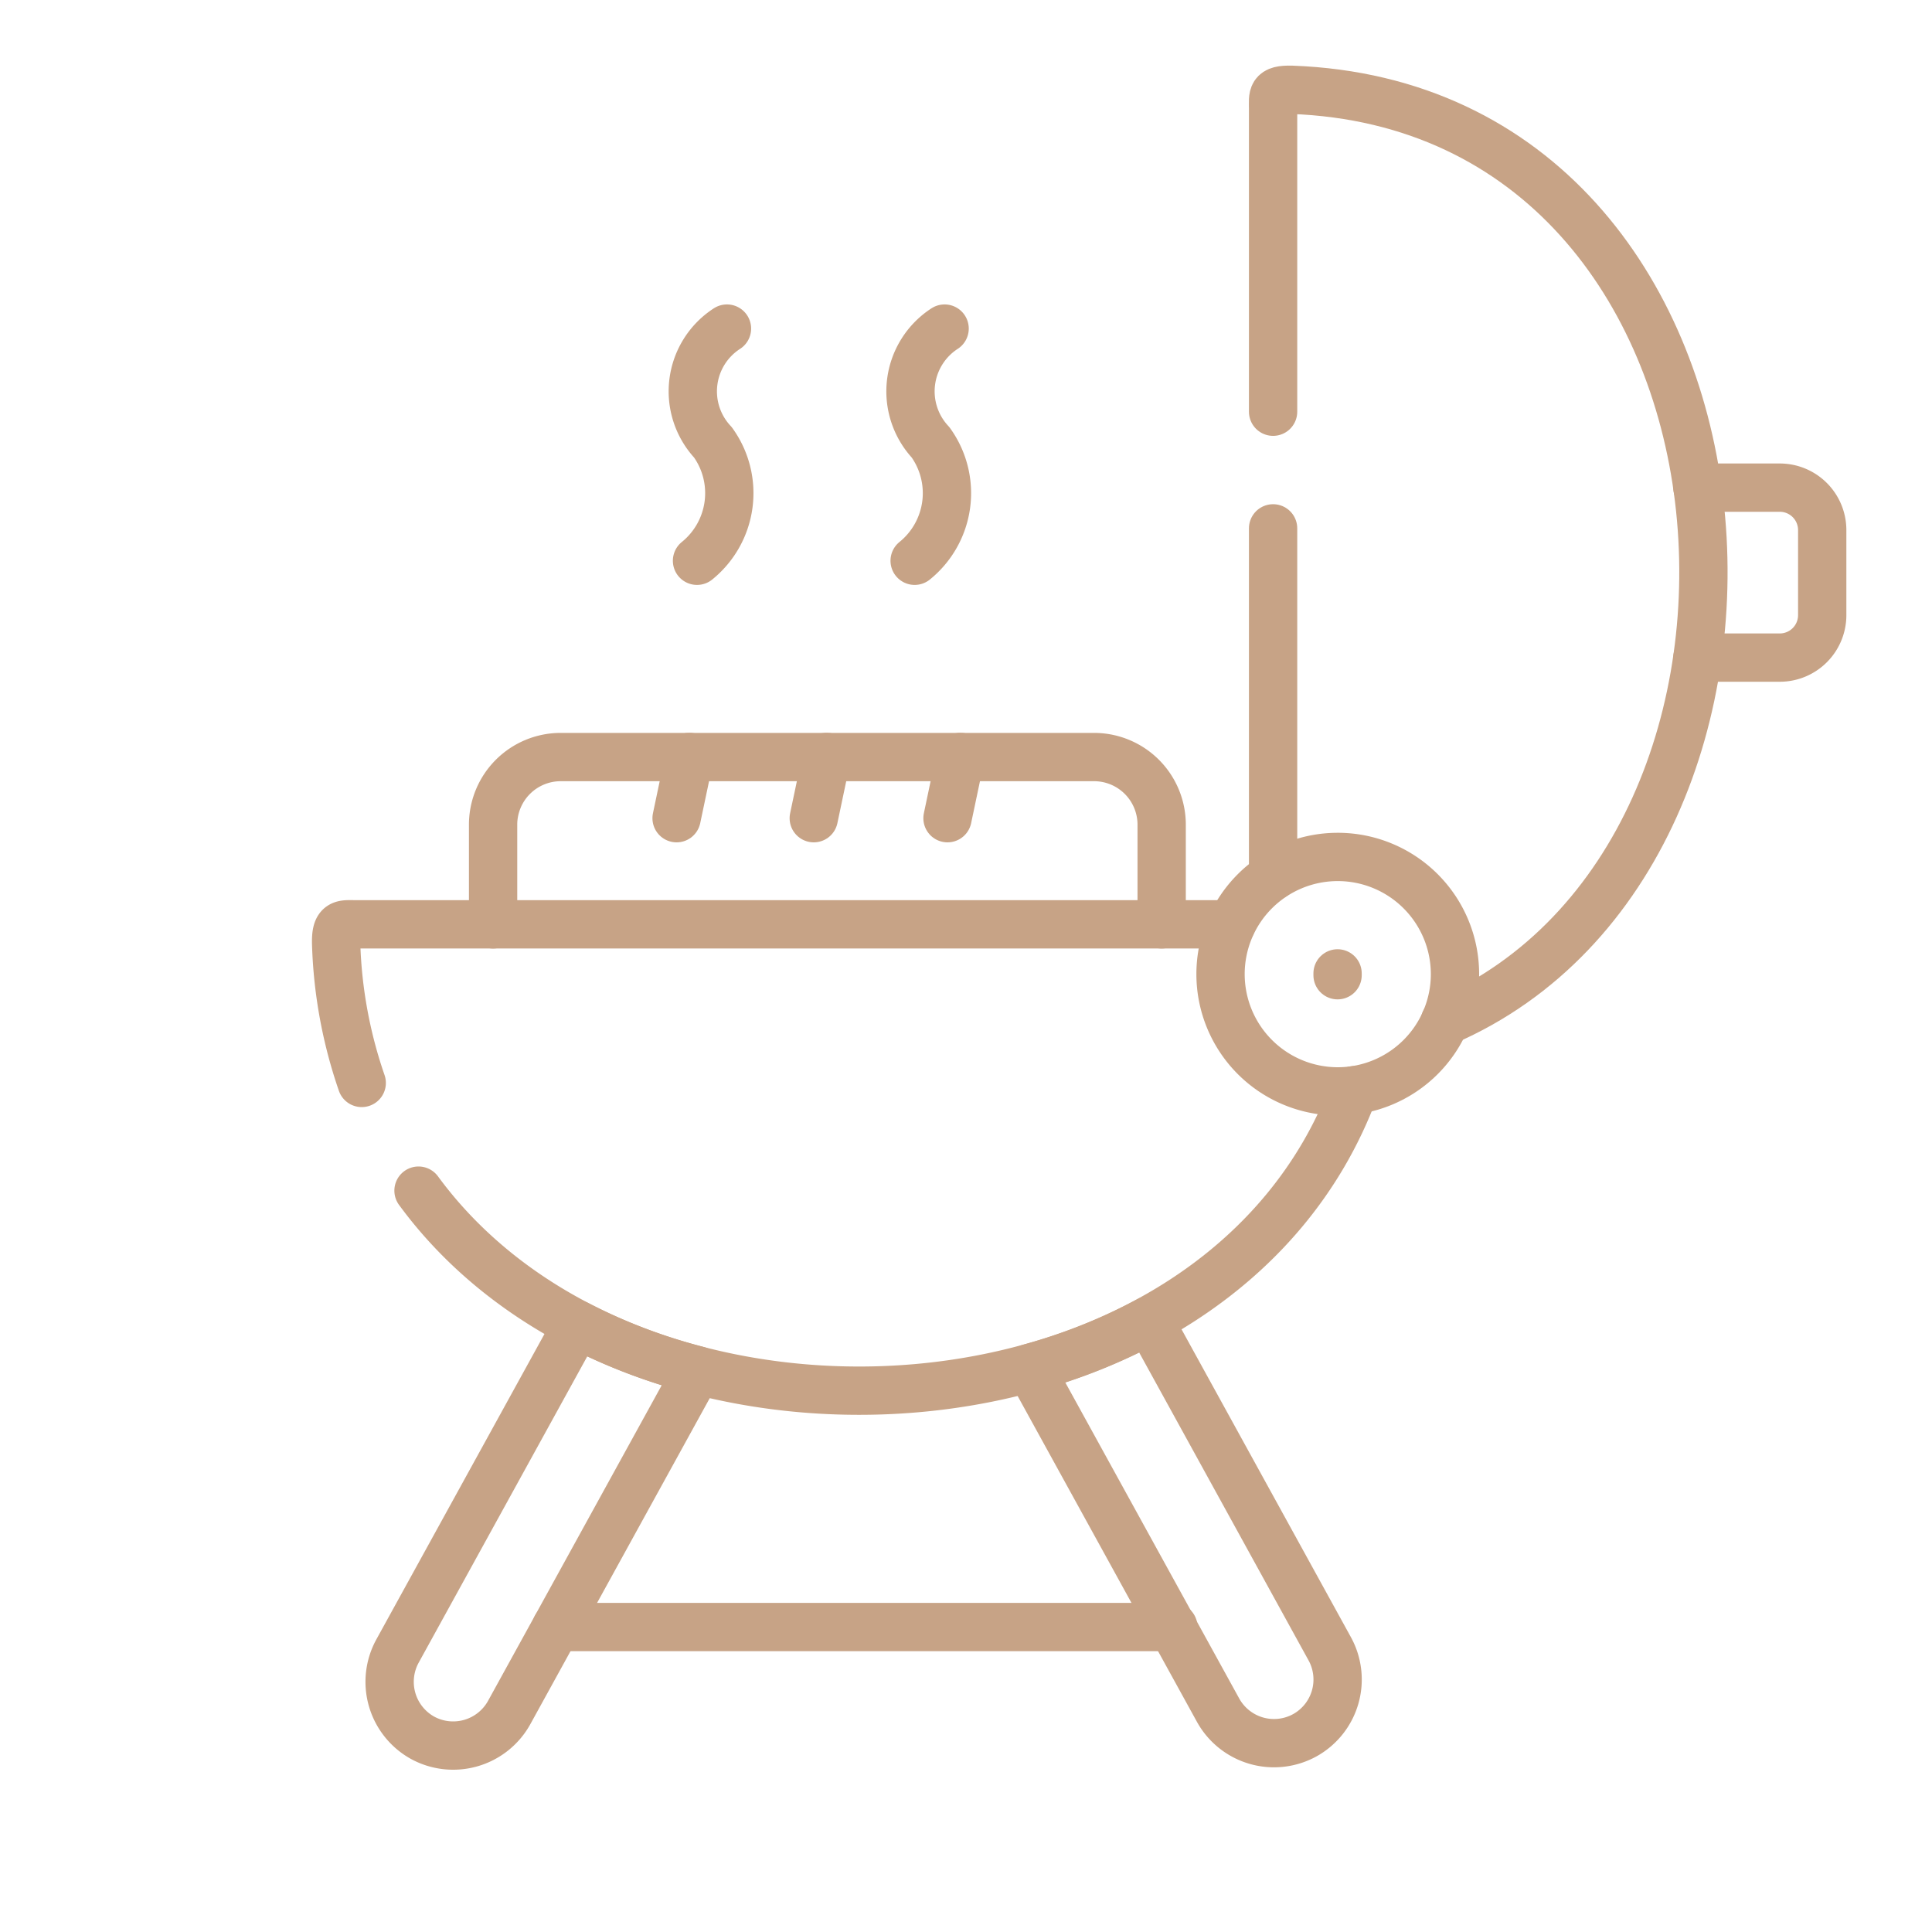
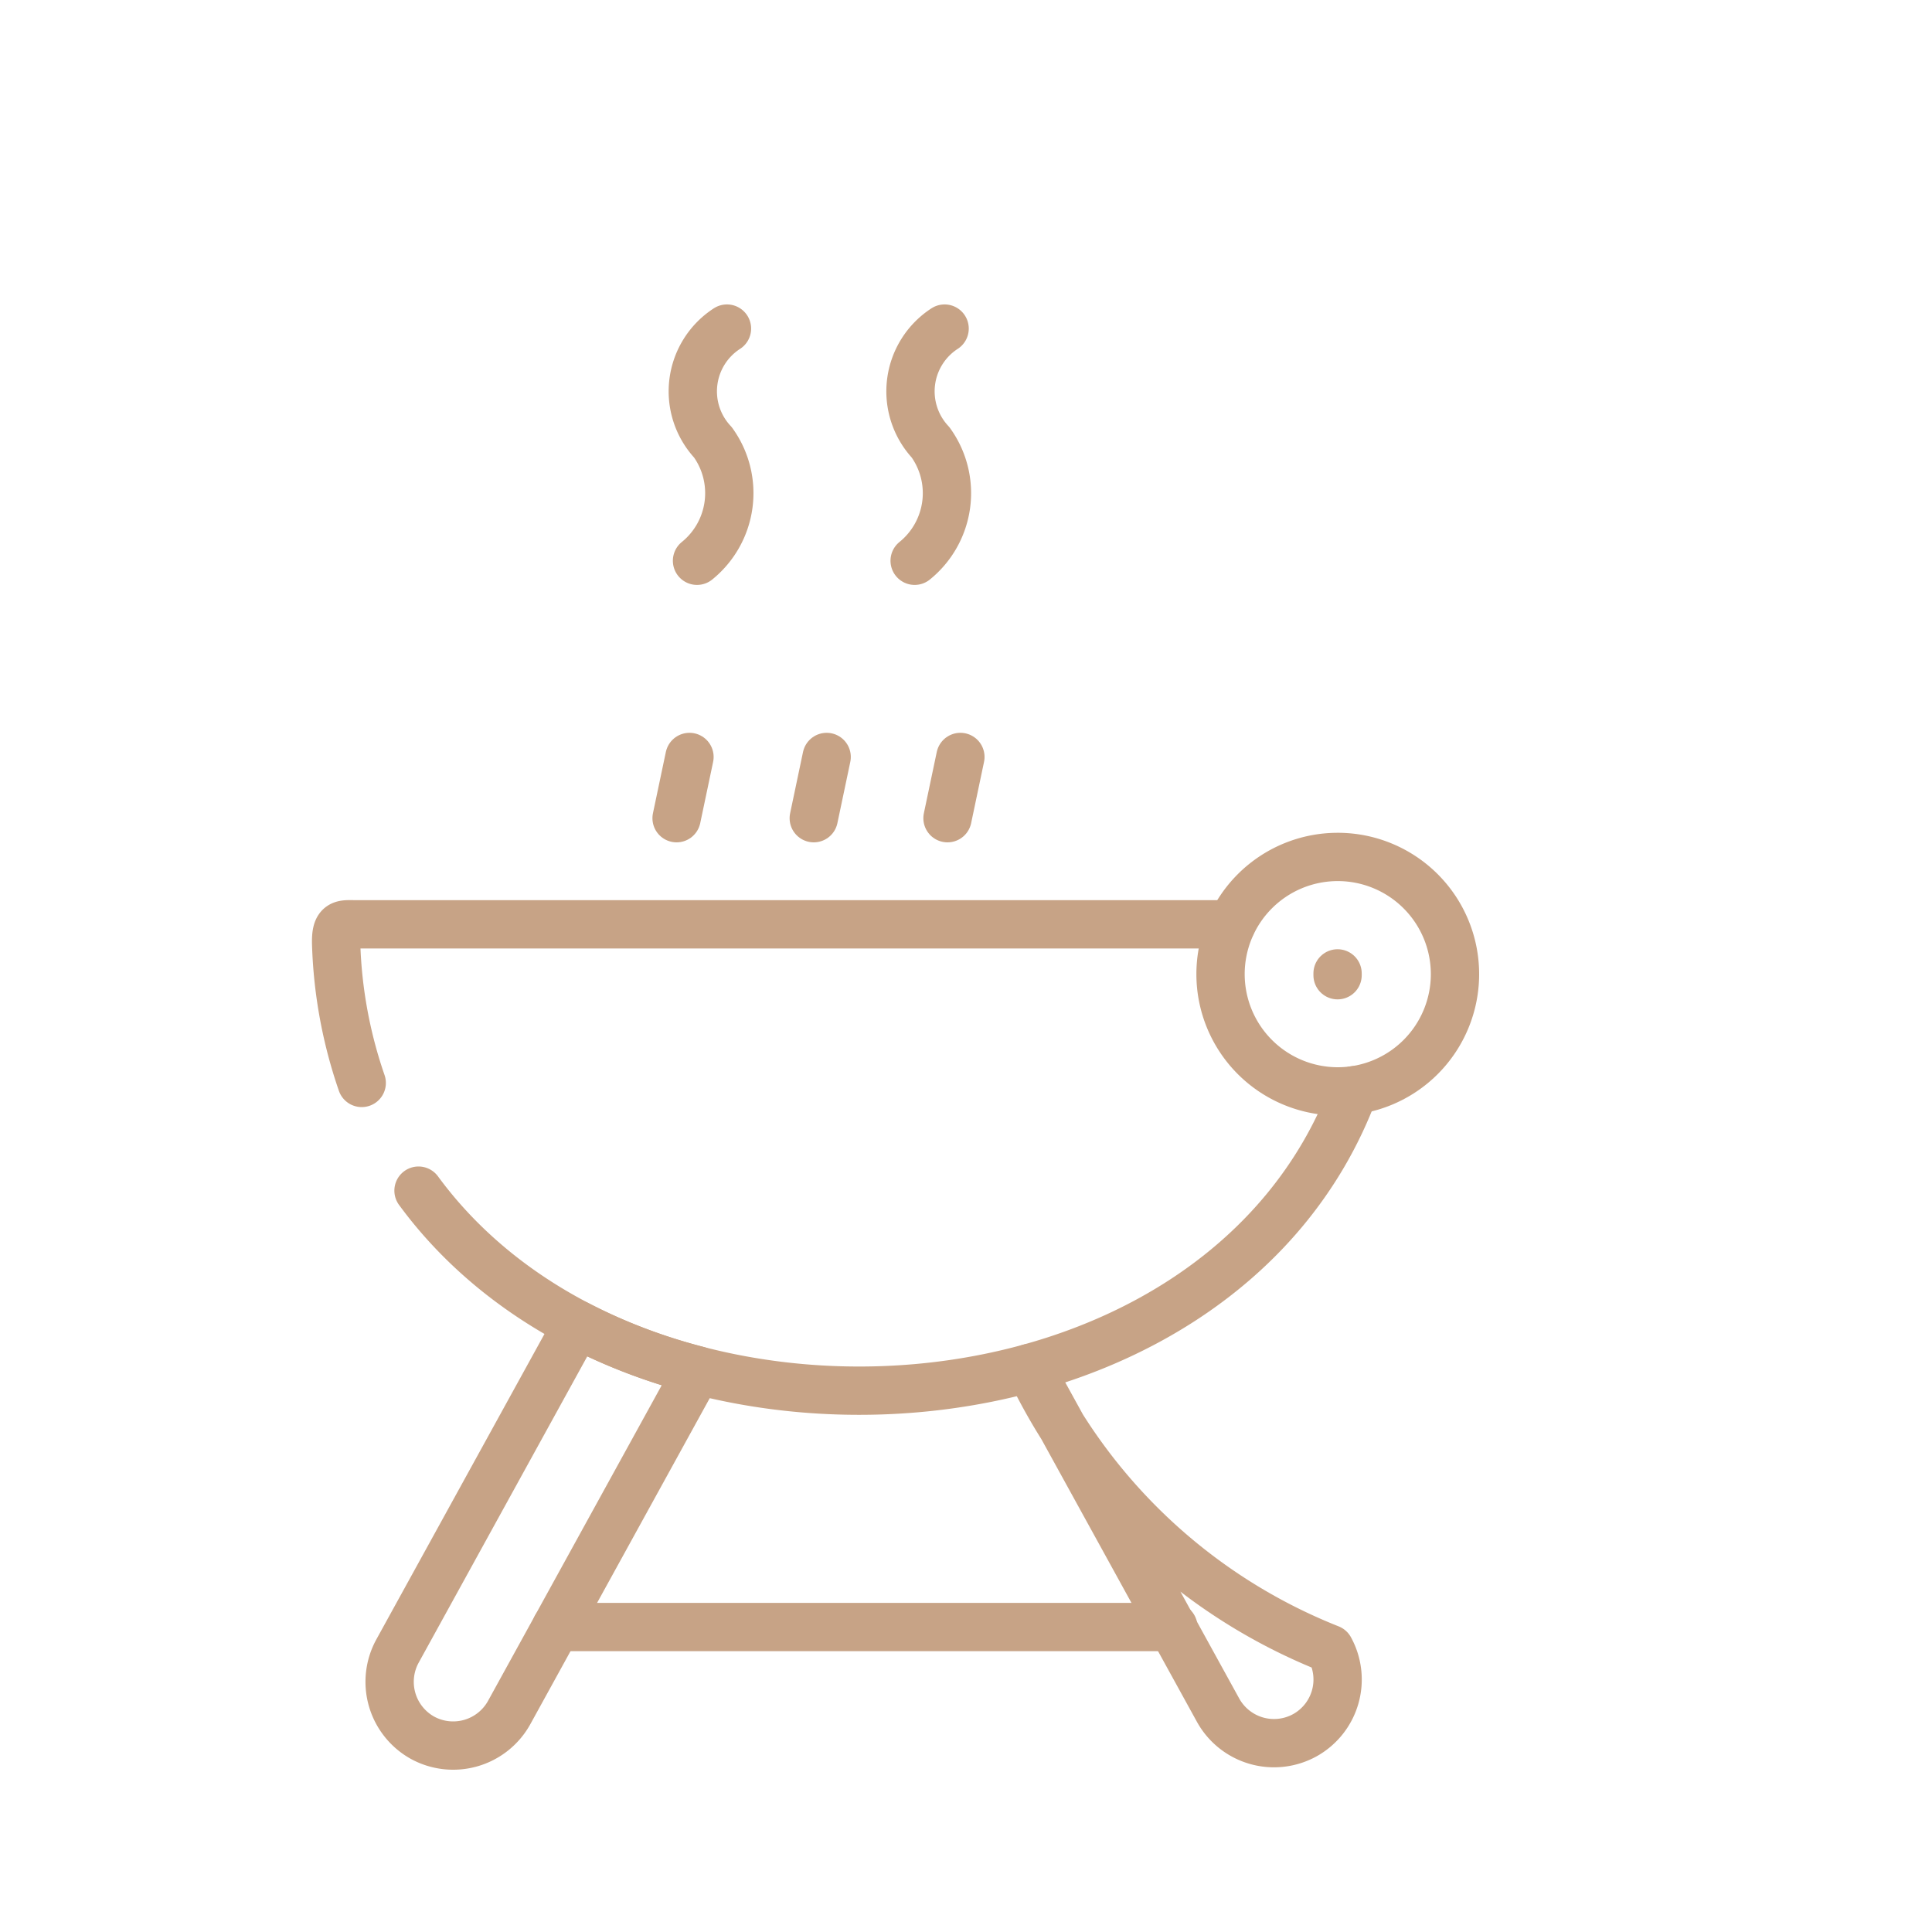
<svg xmlns="http://www.w3.org/2000/svg" width="40" height="40" viewBox="0 0 40 40">
  <defs>
    <clipPath id="clip-path">
      <path id="path330" d="M0-682.665H35.314v35.314H0Z" transform="translate(0 682.665)" fill="#fff" />
    </clipPath>
    <clipPath id="clip-BBQ_Dining_Area_1">
      <rect width="40" height="40" />
    </clipPath>
  </defs>
  <g id="BBQ_Dining_Area_1" data-name="BBQ + Dining Area – 1" clip-path="url(#clip-BBQ_Dining_Area_1)">
    <g id="Lagoon_Beach" data-name="Lagoon Beach" transform="translate(-2536 4369)">
      <rect id="Rectangle_15" data-name="Rectangle 15" width="40" height="40" transform="translate(2536 -4369)" fill="none" />
    </g>
    <g id="g324" transform="translate(4.686 684.008)">
      <g id="g326" transform="translate(0 -682.665)">
        <g id="g328" clip-path="url(#clip-path)">
          <g id="g334" transform="translate(4.961 37.211)">
            <path id="path336" d="M-485.883-328.943v6.313c0,3.464-1.04,5.676-2.78,5.674h-6.845m-2.479,0-6.45-.014c-1.895,0-2.18-.479-3.019-1.693l-3.711-5.363c-3.674-4.686,1.924-8.057,3.861-5.32l1.59,2.244v-8.829c0-15.105,19.833-14.319,19.833.673v3.717" transform="translate(512.389 346.888)" fill="none" stroke="#c7a386" stroke-linecap="round" stroke-linejoin="round" stroke-miterlimit="10" stroke-width="1" />
          </g>
        </g>
      </g>
      <g id="g338" transform="translate(0 -682.665)">
        <g id="g340" clip-path="url(#clip-path)">
          <g id="g346" transform="translate(30.458 8.75)">
-             <path id="path348" d="M0-64.558H1.706a.879.879,0,0,0,.877-.877V-67.2a.879.879,0,0,0-.877-.877H0" transform="translate(0 68.08)" fill="none" stroke="#c7a386" stroke-linecap="round" stroke-linejoin="round" stroke-miterlimit="10" stroke-width="1" />
-           </g>
+             </g>
          <g id="g350" transform="translate(6.83 32.343)">
            <path id="path352" d="M0,0H12.777" fill="none" stroke="#c7a386" stroke-linecap="round" stroke-linejoin="round" stroke-miterlimit="10" stroke-width="1" />
          </g>
          <g id="g354" transform="translate(9.665 5.46)">
            <path id="path356" d="M-12.834,0a1.547,1.547,0,0,0-.291,2.355,1.8,1.8,0,0,1-.329,2.452" transform="translate(13.534)" fill="none" stroke="#c7a386" stroke-linecap="round" stroke-linejoin="round" stroke-miterlimit="10" stroke-width="1" />
          </g>
          <g id="g358" transform="translate(14.171 5.46)">
            <path id="path360" d="M-12.826,0a1.549,1.549,0,0,0-.291,2.355,1.8,1.8,0,0,1-.329,2.452" transform="translate(13.526)" fill="none" stroke="#c7a386" stroke-linecap="round" stroke-linejoin="round" stroke-miterlimit="10" stroke-width="1" />
          </g>
          <g id="g362" transform="translate(23.007 18.806)">
            <path id="path364" d="M0-.762V-.8" transform="translate(0 0.804)" fill="none" stroke="#c7a386" stroke-linecap="round" stroke-linejoin="round" stroke-miterlimit="10" stroke-width="1" />
          </g>
          <g id="g366" transform="translate(21.671 0.517)">
-             <path id="path368" d="M-.023-122.2v-6.277c0-.269-.044-.4.386-.388,10.186.376,11.242,15.79,3.171,19.287m-3.557-3.007v-7.2" transform="translate(0.024 128.864)" fill="none" stroke="#c7a386" stroke-linecap="round" stroke-linejoin="round" stroke-miterlimit="10" stroke-width="1" />
-           </g>
+             </g>
          <g id="g370" transform="translate(20.581 16.399)">
            <path id="path372" d="M-44.476,0A2.426,2.426,0,0,0-46.9,2.426a2.428,2.428,0,0,0,2.426,2.428,2.428,2.428,0,0,0,2.428-2.428A2.427,2.427,0,0,0-44.476,0Z" transform="translate(46.903)" fill="none" stroke="#c7a386" stroke-linecap="round" stroke-linejoin="round" stroke-miterlimit="10" stroke-width="1" />
          </g>
          <g id="g374" transform="translate(16.634 25.993)">
-             <path id="path376" d="M0-18.082l3.9,7.087a1.323,1.323,0,0,0,1.792.519,1.32,1.32,0,0,0,.519-1.791l-3.741-6.8A11.611,11.611,0,0,1,0-18.082Z" transform="translate(0 19.068)" fill="none" stroke="#c7a386" stroke-linecap="round" stroke-linejoin="round" stroke-miterlimit="10" stroke-width="1" />
+             <path id="path376" d="M0-18.082l3.9,7.087a1.323,1.323,0,0,0,1.792.519,1.32,1.32,0,0,0,.519-1.791A11.611,11.611,0,0,1,0-18.082Z" transform="translate(0 19.068)" fill="none" stroke="#c7a386" stroke-linecap="round" stroke-linejoin="round" stroke-miterlimit="10" stroke-width="1" />
          </g>
          <g id="g378" transform="translate(3.38 26.079)">
            <path id="path380" d="M-116.858-17.391l-3.9,7.087a1.325,1.325,0,0,1-1.792.521,1.325,1.325,0,0,1-.521-1.792l3.723-6.764A11.817,11.817,0,0,0-116.858-17.391Z" transform="translate(123.233 18.34)" fill="none" stroke="#c7a386" stroke-linecap="round" stroke-linejoin="round" stroke-miterlimit="10" stroke-width="1" />
          </g>
          <g id="g382" transform="translate(2.273 17.792)">
            <path id="path384" d="M-9.715-60.222a9.708,9.708,0,0,1-.529-2.866c-.016-.465.129-.418.422-.418H8.292m2.537,3.436c-2.81,7.528-14.86,8.224-19.368,2.078" transform="translate(10.245 63.508)" fill="none" stroke="#c7a386" stroke-linecap="round" stroke-linejoin="round" stroke-miterlimit="10" stroke-width="1" />
          </g>
          <g id="g386" transform="translate(5.523 14.329)">
-             <path id="path388" d="M0-63.5v-2.074a1.4,1.4,0,0,1,1.39-1.39H12.45a1.4,1.4,0,0,1,1.392,1.39V-63.5" transform="translate(0 66.966)" fill="none" stroke="#c7a386" stroke-linecap="round" stroke-linejoin="round" stroke-miterlimit="10" stroke-width="1" />
-           </g>
+             </g>
          <g id="g390" transform="translate(12.161 14.329)">
            <path id="path392" d="M-4.9,0l-.267,1.268" transform="translate(5.168)" fill="none" stroke="#c7a386" stroke-linecap="round" stroke-linejoin="round" stroke-miterlimit="10" stroke-width="1" />
          </g>
          <g id="g394" transform="translate(9.321 14.329)">
            <path id="path396" d="M-4.9,0l-.267,1.268" transform="translate(5.168)" fill="none" stroke="#c7a386" stroke-linecap="round" stroke-linejoin="round" stroke-miterlimit="10" stroke-width="1" />
          </g>
          <g id="g398" transform="translate(14.93 14.329)">
            <path id="path400" d="M-4.9,0l-.267,1.268" transform="translate(5.168)" fill="none" stroke="#c7a386" stroke-linecap="round" stroke-linejoin="round" stroke-miterlimit="10" stroke-width="1" />
          </g>
        </g>
      </g>
    </g>
  </g>
</svg>